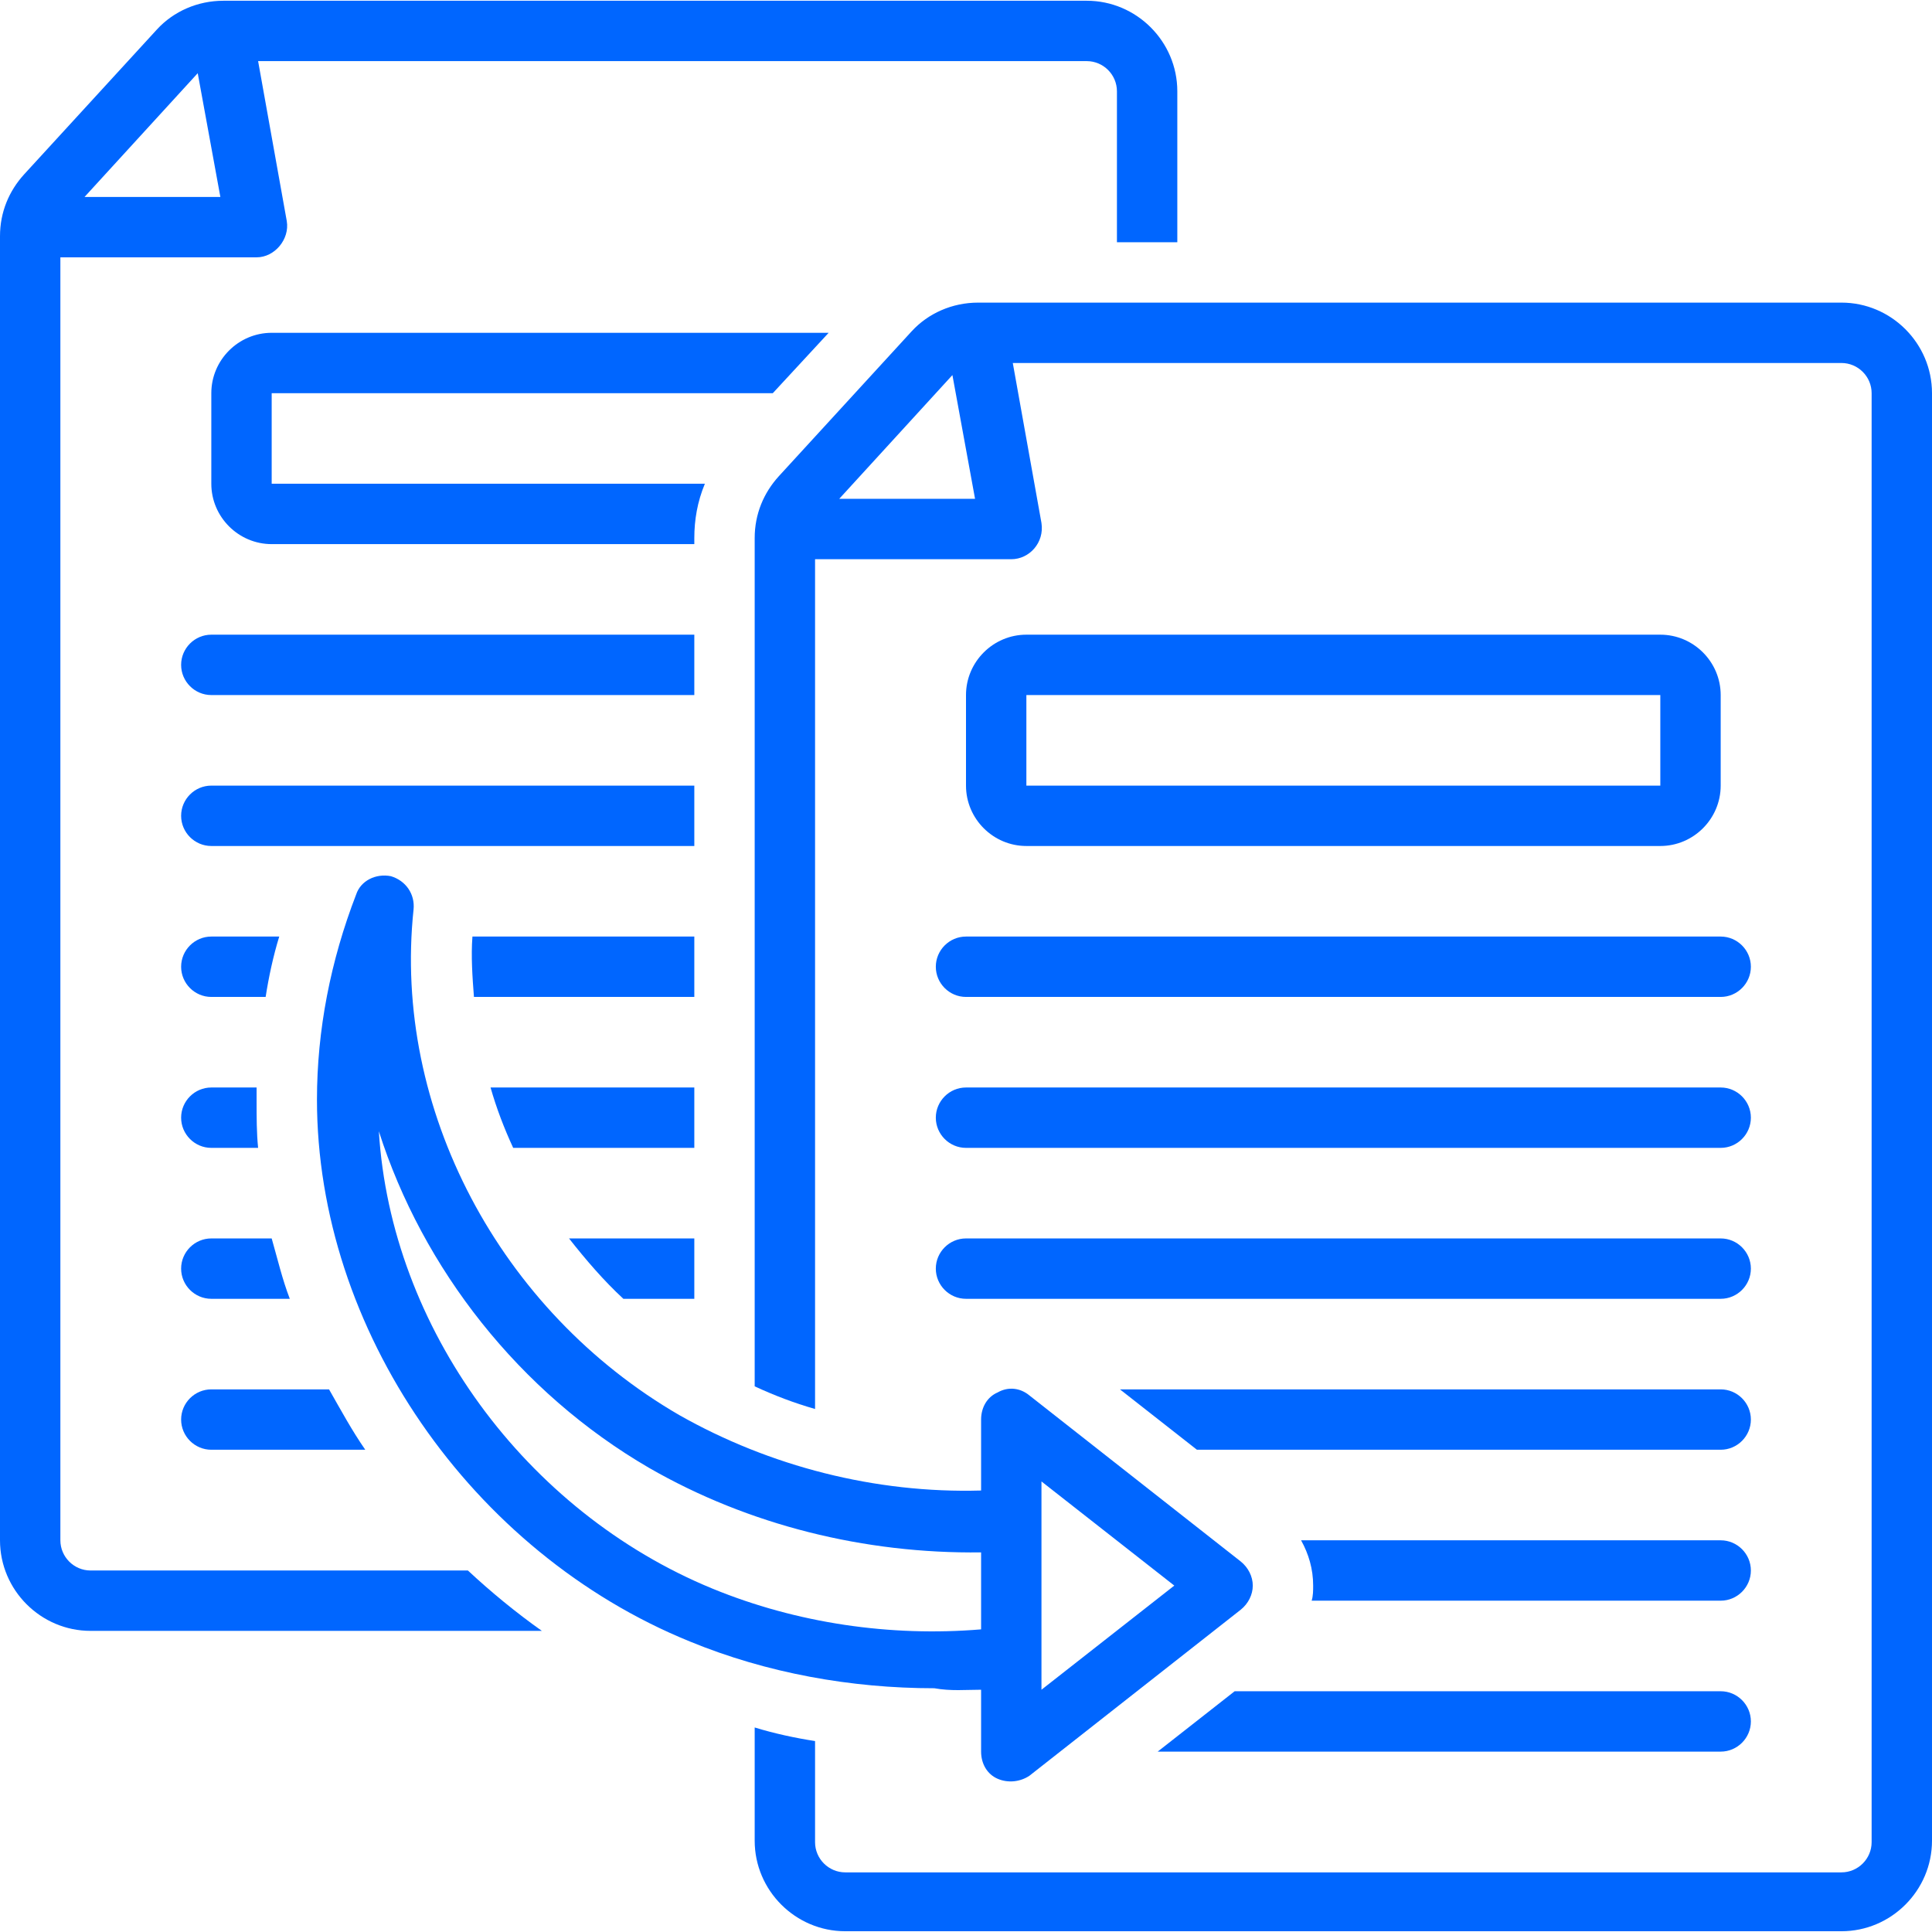
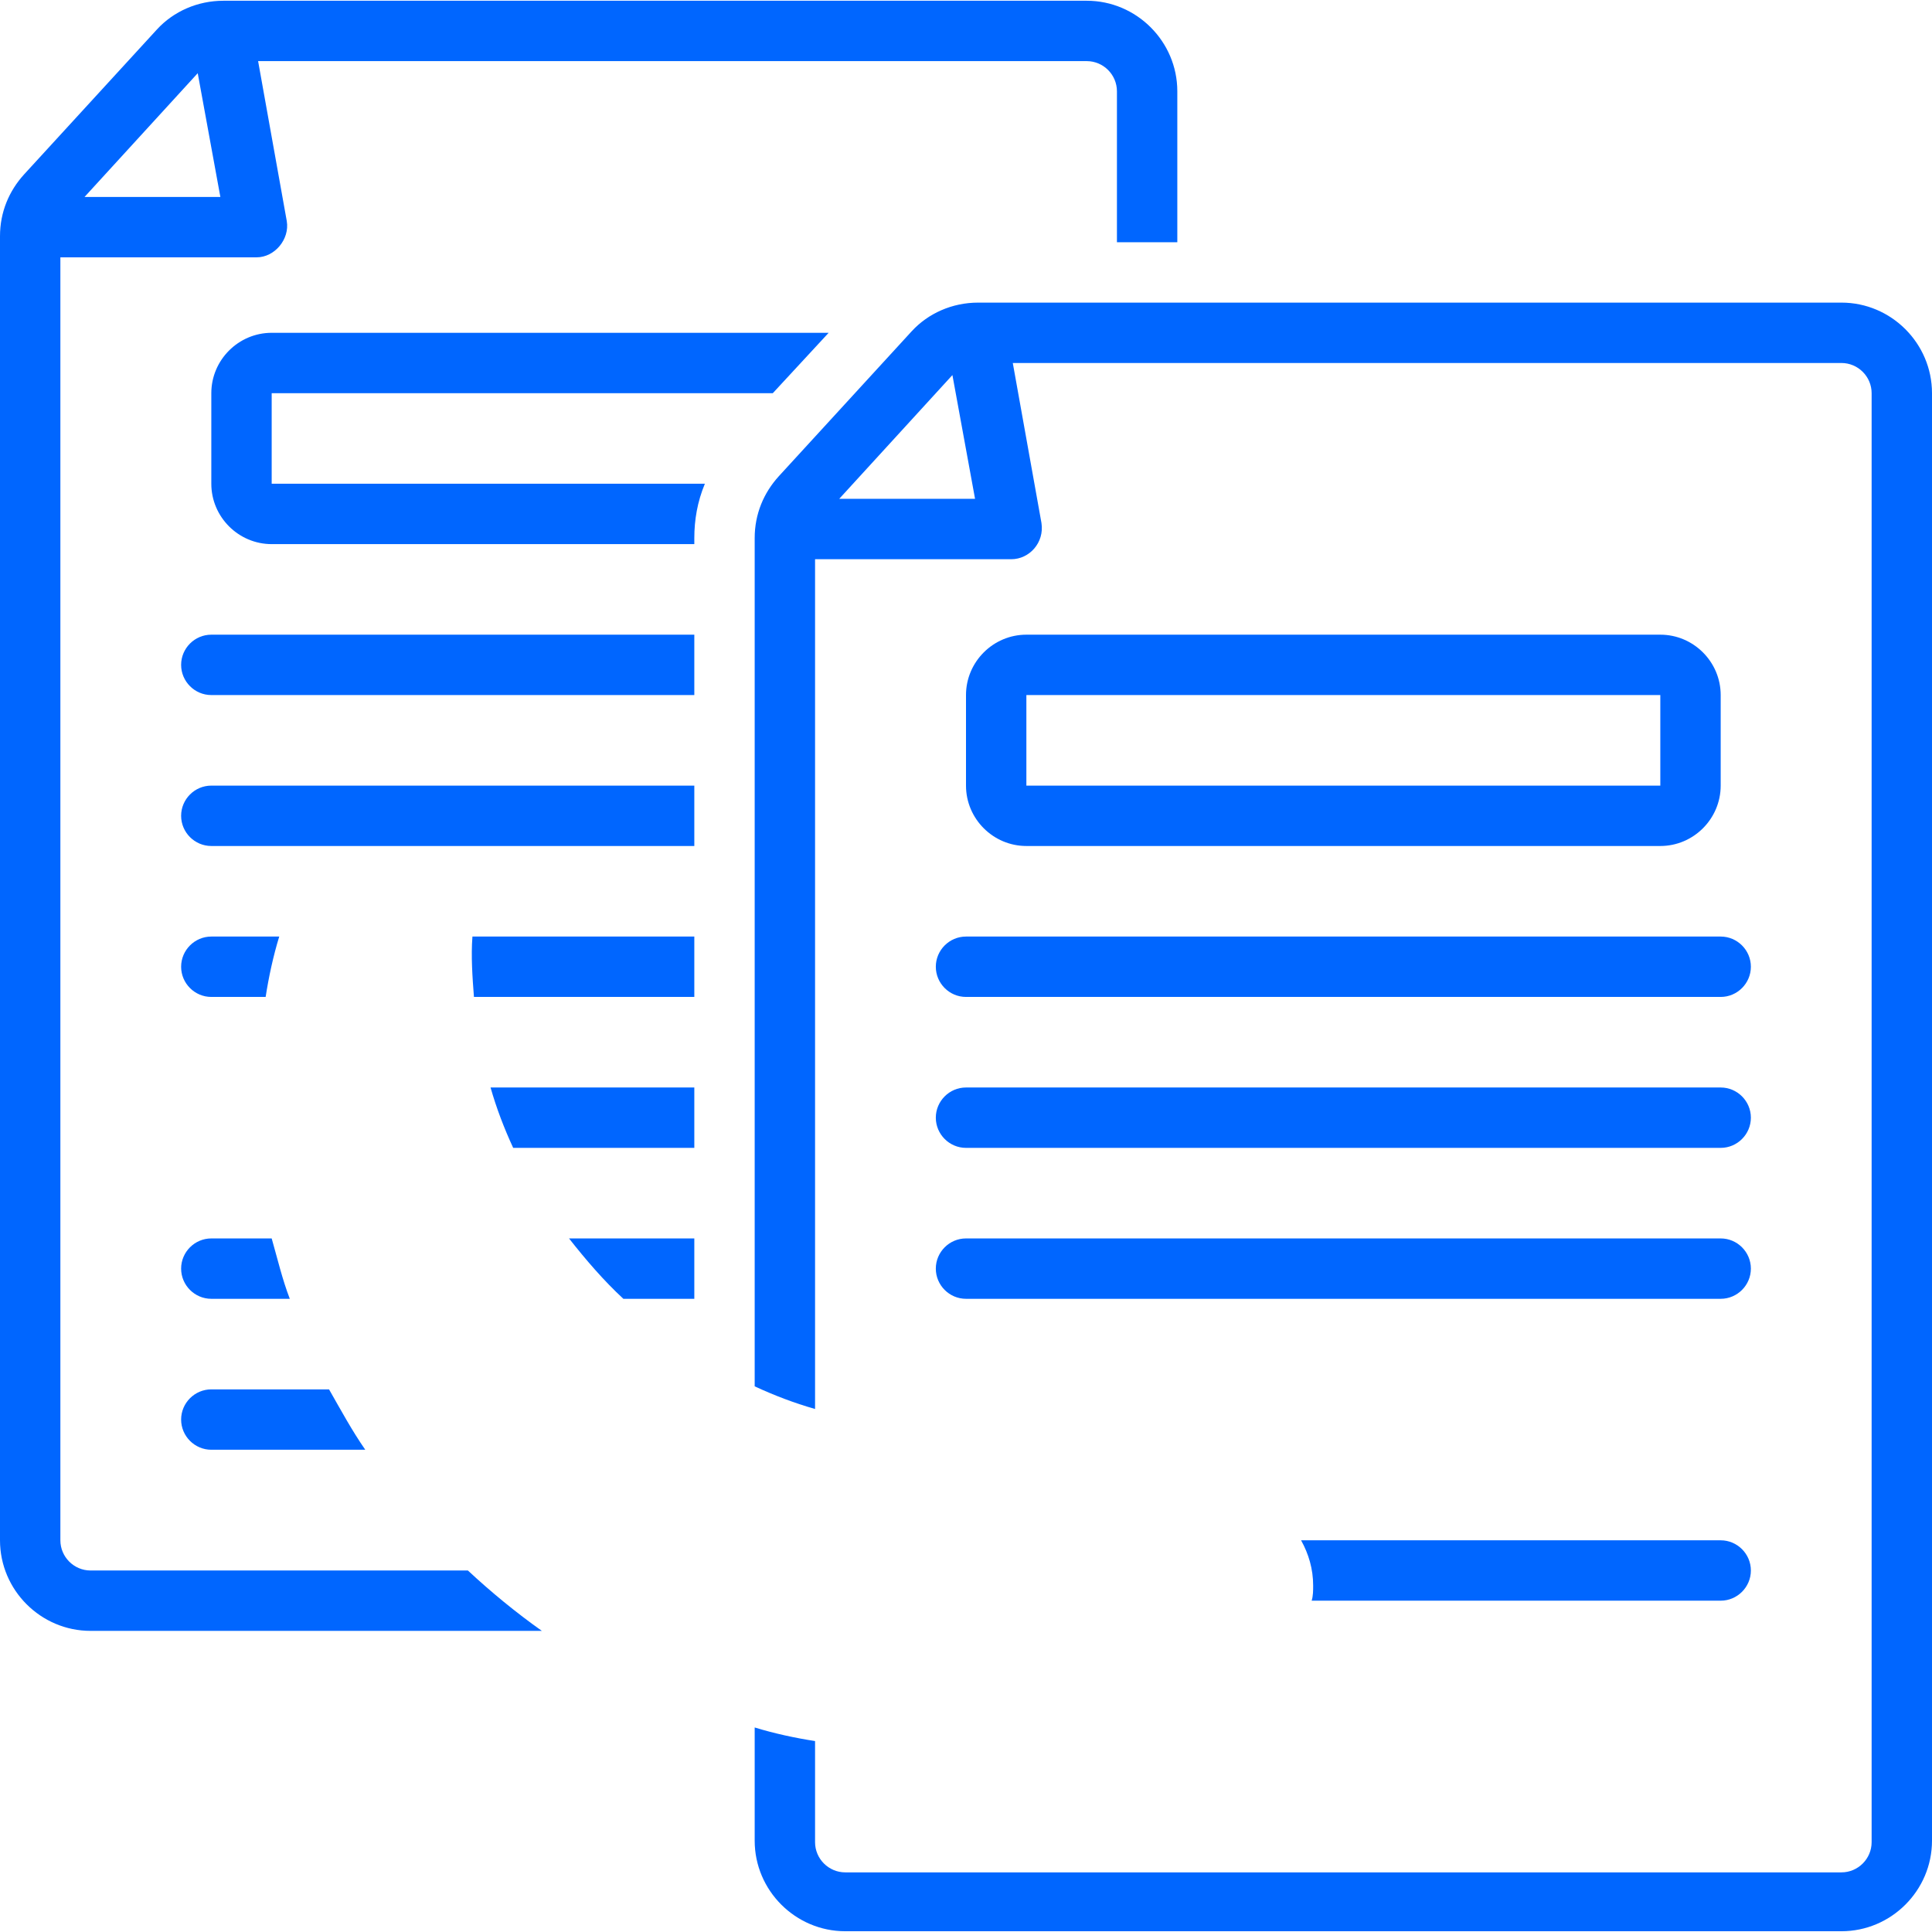
<svg xmlns="http://www.w3.org/2000/svg" width="500" zoomAndPan="magnify" viewBox="0 0 375 375" height="500" preserveAspectRatio="xMidYMid meet" version="1.2">
  <g id="4323ede76a">
    <path style=" stroke:none;fill-rule:nonzero;fill:#0066ff;fill-opacity:1;" d="M 134.766 152.488 L 41.016 152.488 C 37.793 152.488 35.156 155.125 35.156 158.348 C 35.156 161.57 37.793 164.207 41.016 164.207 L 134.766 164.207 Z M 134.766 152.488 " />
    <path style=" stroke:none;fill-rule:nonzero;fill:#0066ff;fill-opacity:1;" d="M 134.766 123.191 L 41.016 123.191 C 37.793 123.191 35.156 125.828 35.156 129.051 C 35.156 132.273 37.793 134.91 41.016 134.91 L 134.766 134.91 Z M 134.766 123.191 " />
    <path style=" stroke:none;fill-rule:nonzero;fill:#0066ff;fill-opacity:1;" d="M 150 76.316 L 160.84 64.598 L 52.734 64.598 C 46.289 64.598 41.016 69.871 41.016 76.316 L 41.016 93.895 C 41.016 100.34 46.289 105.613 52.734 105.613 L 134.766 105.613 L 134.766 104.441 C 134.766 100.926 135.352 97.41 136.816 93.895 L 52.734 93.895 L 52.734 76.316 Z M 150 76.316 " />
    <path style=" stroke:none;fill-rule:nonzero;fill:#0066ff;fill-opacity:1;" d="M 187.5 252.098 L 333.984 252.098 C 337.207 252.098 339.844 249.461 339.844 246.238 C 339.844 243.016 337.207 240.379 333.984 240.379 L 187.5 240.379 C 184.277 240.379 181.641 243.016 181.641 246.238 C 181.641 249.461 184.277 252.098 187.5 252.098 Z M 187.5 252.098 " />
    <path style=" stroke:none;fill-rule:nonzero;fill:#0066ff;fill-opacity:1;" d="M 187.5 222.801 L 333.984 222.801 C 337.207 222.801 339.844 220.164 339.844 216.941 C 339.844 213.719 337.207 211.082 333.984 211.082 L 187.5 211.082 C 184.277 211.082 181.641 213.719 181.641 216.941 C 181.641 220.164 184.277 222.801 187.5 222.801 Z M 187.5 222.801 " />
    <path style=" stroke:none;fill-rule:nonzero;fill:#0066ff;fill-opacity:1;" d="M 181.641 187.645 C 181.641 190.867 184.277 193.504 187.5 193.504 L 333.984 193.504 C 337.207 193.504 339.844 190.867 339.844 187.645 C 339.844 184.422 337.207 181.785 333.984 181.785 L 187.5 181.785 C 184.277 181.785 181.641 184.422 181.641 187.645 Z M 181.641 187.645 " />
    <path style=" stroke:none;fill-rule:nonzero;fill:#0066ff;fill-opacity:1;" d="M 17.578 304.832 C 14.355 304.832 11.719 302.195 11.719 298.973 L 11.719 49.949 C 11.719 49.949 49.805 49.949 49.805 49.949 C 53.32 49.949 56.25 46.434 55.664 42.918 L 50.098 11.863 L 210.938 11.863 C 214.16 11.863 216.797 14.5 216.797 17.723 L 216.797 47.02 L 228.516 47.02 L 228.516 17.723 C 228.516 8.055 220.605 0.145 210.938 0.145 L 43.359 0.145 C 38.379 0.145 33.691 2.195 30.469 5.711 L 4.688 33.836 C 1.758 37.059 0 41.16 0 45.848 L 0 298.973 C 0 308.641 7.91 316.551 17.578 316.551 L 105.176 316.551 C 100.195 313.035 95.215 308.934 90.82 304.832 Z M 38.379 14.207 L 42.773 38.23 L 16.406 38.23 Z M 38.379 14.207 " />
-     <path style=" stroke:none;fill-rule:nonzero;fill:#0066ff;fill-opacity:1;" d="M 333.984 328.27 L 239.648 328.27 L 224.707 339.988 L 333.984 339.988 C 337.207 339.988 339.844 337.352 339.844 334.129 C 339.844 330.906 337.207 328.27 333.984 328.27 Z M 333.984 328.27 " />
    <path style=" stroke:none;fill-rule:nonzero;fill:#0066ff;fill-opacity:1;" d="M 333.984 298.973 L 252.539 298.973 C 254.004 301.609 254.883 304.539 254.883 307.762 C 254.883 308.641 254.883 309.812 254.59 310.691 L 333.984 310.691 C 337.207 310.691 339.844 308.055 339.844 304.832 C 339.844 301.609 337.207 298.973 333.984 298.973 Z M 333.984 298.973 " />
-     <path style=" stroke:none;fill-rule:nonzero;fill:#0066ff;fill-opacity:1;" d="M 333.984 269.676 L 217.383 269.676 L 232.324 281.395 L 333.984 281.395 C 337.207 281.395 339.844 278.758 339.844 275.535 C 339.844 272.312 337.207 269.676 333.984 269.676 Z M 333.984 269.676 " />
    <path style=" stroke:none;fill-rule:nonzero;fill:#0066ff;fill-opacity:1;" d="M 357.422 58.738 L 189.844 58.738 C 184.863 58.738 180.176 60.789 176.953 64.305 L 151.172 92.43 C 148.242 95.652 146.484 99.754 146.484 104.441 L 146.484 269.09 C 150.293 270.848 154.102 272.312 158.203 273.484 L 158.203 108.543 L 196.289 108.543 C 199.805 108.543 202.734 105.32 202.148 101.512 L 196.582 70.457 L 357.422 70.457 C 360.645 70.457 363.281 73.094 363.281 76.316 L 363.281 357.566 C 363.281 360.789 360.645 363.426 357.422 363.426 L 164.062 363.426 C 160.84 363.426 158.203 360.789 158.203 357.566 L 158.203 337.938 C 154.395 337.352 150.293 336.473 146.484 335.301 L 146.484 357.273 C 146.484 366.941 154.395 374.852 164.062 374.852 L 357.422 374.852 C 367.09 374.852 375 366.941 375 357.273 L 375 76.316 C 375 66.648 367.09 58.738 357.422 58.738 Z M 162.891 96.824 L 184.863 72.801 L 189.258 96.824 Z M 162.891 96.824 " />
    <path style=" stroke:none;fill-rule:nonzero;fill:#0066ff;fill-opacity:1;" d="M 35.156 275.535 C 35.156 278.758 37.793 281.395 41.016 281.395 L 70.898 281.395 C 68.262 277.586 66.211 273.777 63.867 269.676 L 41.016 269.676 C 37.793 269.676 35.156 272.312 35.156 275.535 Z M 35.156 275.535 " />
    <path style=" stroke:none;fill-rule:nonzero;fill:#0066ff;fill-opacity:1;" d="M 134.766 252.098 L 134.766 240.379 L 110.449 240.379 C 113.672 244.48 117.188 248.582 120.996 252.098 Z M 134.766 252.098 " />
    <path style=" stroke:none;fill-rule:nonzero;fill:#0066ff;fill-opacity:1;" d="M 41.016 240.379 C 37.793 240.379 35.156 243.016 35.156 246.238 C 35.156 249.461 37.793 252.098 41.016 252.098 L 56.25 252.098 C 54.785 248.289 53.906 244.48 52.734 240.379 Z M 41.016 240.379 " />
    <path style=" stroke:none;fill-rule:nonzero;fill:#0066ff;fill-opacity:1;" d="M 134.766 211.082 L 95.215 211.082 C 96.387 215.184 97.852 218.992 99.609 222.801 L 134.766 222.801 Z M 134.766 211.082 " />
-     <path style=" stroke:none;fill-rule:nonzero;fill:#0066ff;fill-opacity:1;" d="M 41.016 222.801 L 50.098 222.801 C 49.805 219.871 49.805 216.941 49.805 213.719 C 49.805 212.84 49.805 211.961 49.805 211.082 L 41.016 211.082 C 37.793 211.082 35.156 213.719 35.156 216.941 C 35.156 220.164 37.793 222.801 41.016 222.801 Z M 41.016 222.801 " />
    <path style=" stroke:none;fill-rule:nonzero;fill:#0066ff;fill-opacity:1;" d="M 134.766 181.785 L 91.699 181.785 C 91.406 185.594 91.699 189.695 91.992 193.504 L 134.766 193.504 Z M 134.766 181.785 " />
    <path style=" stroke:none;fill-rule:nonzero;fill:#0066ff;fill-opacity:1;" d="M 41.016 193.504 L 51.562 193.504 C 52.148 189.695 53.027 185.594 54.199 181.785 L 41.016 181.785 C 37.793 181.785 35.156 184.422 35.156 187.645 C 35.156 190.867 37.793 193.504 41.016 193.504 Z M 41.016 193.504 " />
-     <path style=" stroke:none;fill-rule:nonzero;fill:#0066ff;fill-opacity:1;" d="M 190.43 327.977 L 190.43 339.988 C 190.43 342.332 191.602 344.383 193.652 345.262 C 195.703 346.141 198.047 345.848 199.805 344.676 L 240.82 312.449 C 242.285 311.277 243.164 309.52 243.164 307.766 C 243.164 306.008 242.285 304.25 240.82 303.078 L 199.805 270.852 C 198.047 269.387 195.703 269.094 193.652 270.266 C 191.602 271.145 190.43 273.195 190.43 275.539 L 190.43 289.309 C 169.922 289.895 149.414 284.621 131.836 274.66 C 96.973 254.445 76.172 215.188 80.273 176.516 C 80.566 173.586 78.809 170.949 75.879 170.07 C 72.949 169.484 70.02 170.949 69.141 173.586 C 64.16 186.477 61.523 199.953 61.523 213.43 C 61.523 257.961 91.406 301.32 133.887 318.605 C 148.828 324.758 165.234 327.688 181.348 327.688 C 184.57 328.27 187.5 327.977 190.43 327.977 Z M 202.148 287.547 L 227.93 307.762 L 202.148 327.977 Z M 73.535 219.578 C 82.031 246.238 100.781 270.262 125.977 284.91 C 145.312 296.043 167.871 301.609 190.43 301.316 L 190.43 316.258 C 172.852 317.723 154.688 315.086 138.281 308.348 C 101.953 293.406 75.879 257.664 73.535 219.578 Z M 73.535 219.578 " />
    <path style=" stroke:none;fill-rule:nonzero;fill:#0066ff;fill-opacity:1;" d="M 322.266 164.207 C 328.711 164.207 333.984 158.934 333.984 152.488 L 333.984 134.91 C 333.984 128.465 328.711 123.191 322.266 123.191 L 199.219 123.191 C 192.773 123.191 187.5 128.465 187.5 134.91 L 187.5 152.488 C 187.5 158.934 192.773 164.207 199.219 164.207 Z M 199.219 134.91 L 322.266 134.91 L 322.266 152.488 L 199.219 152.488 Z M 199.219 134.91 " />
  </g>
</svg>